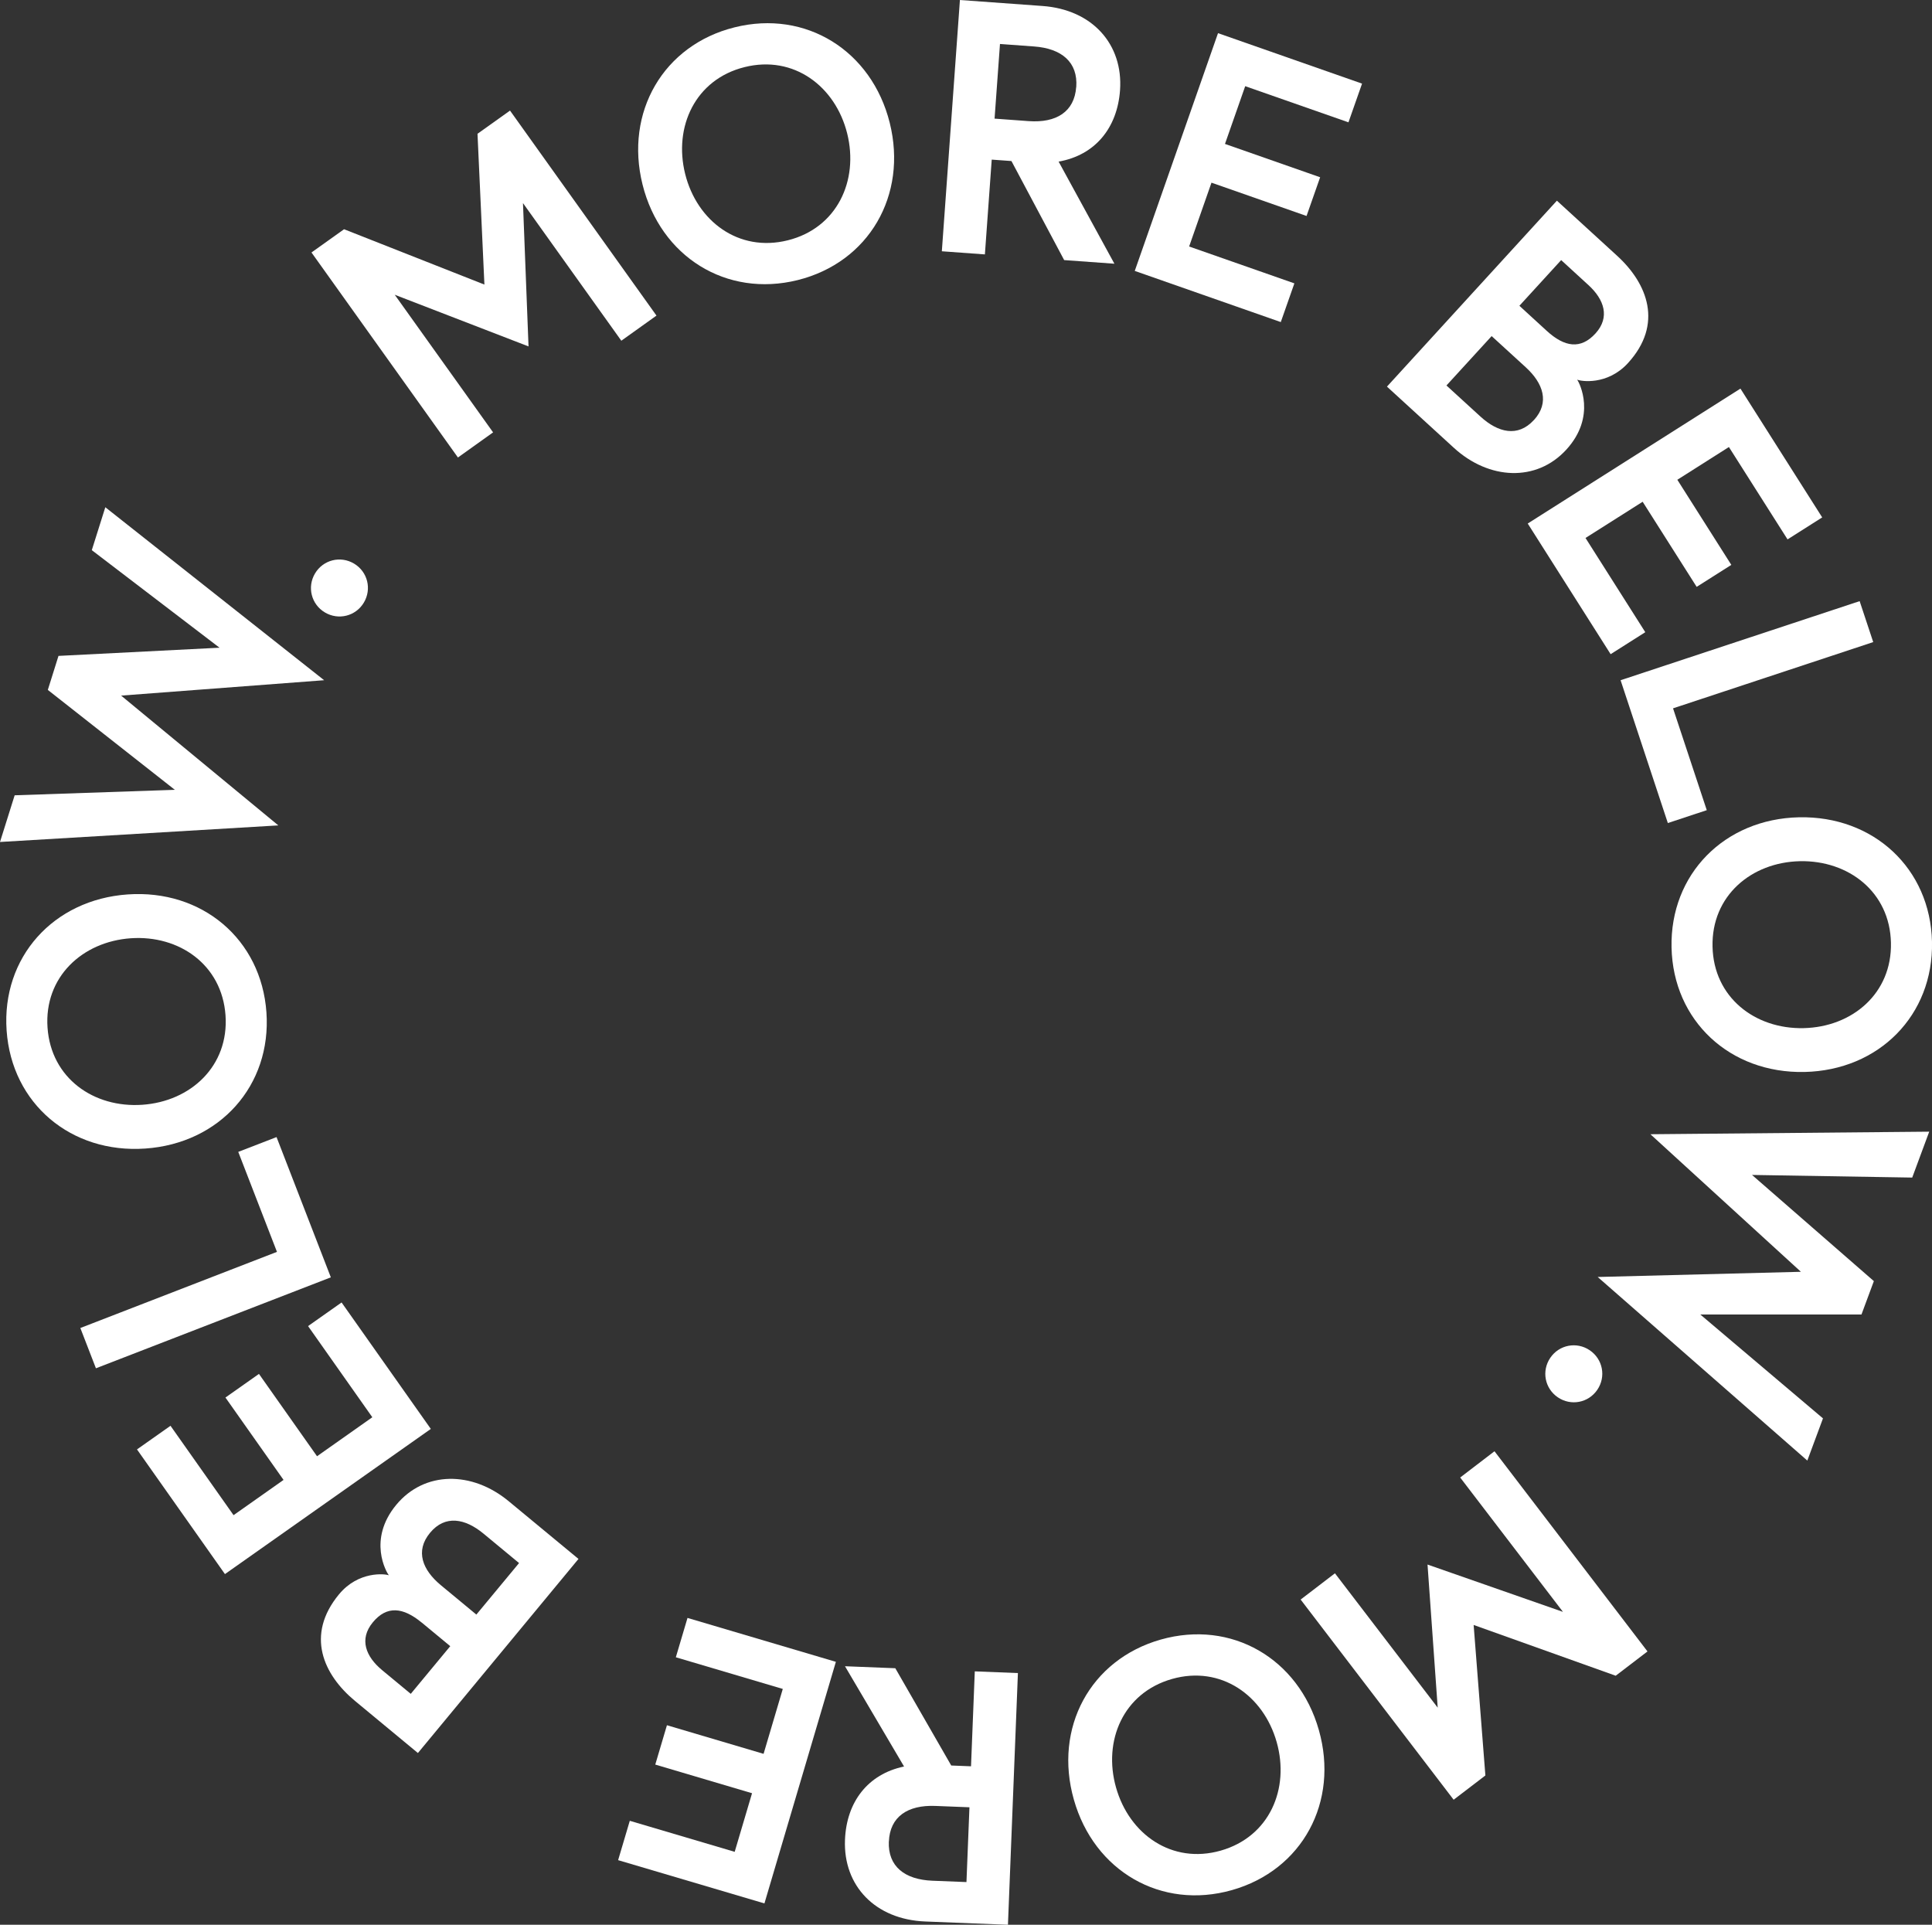
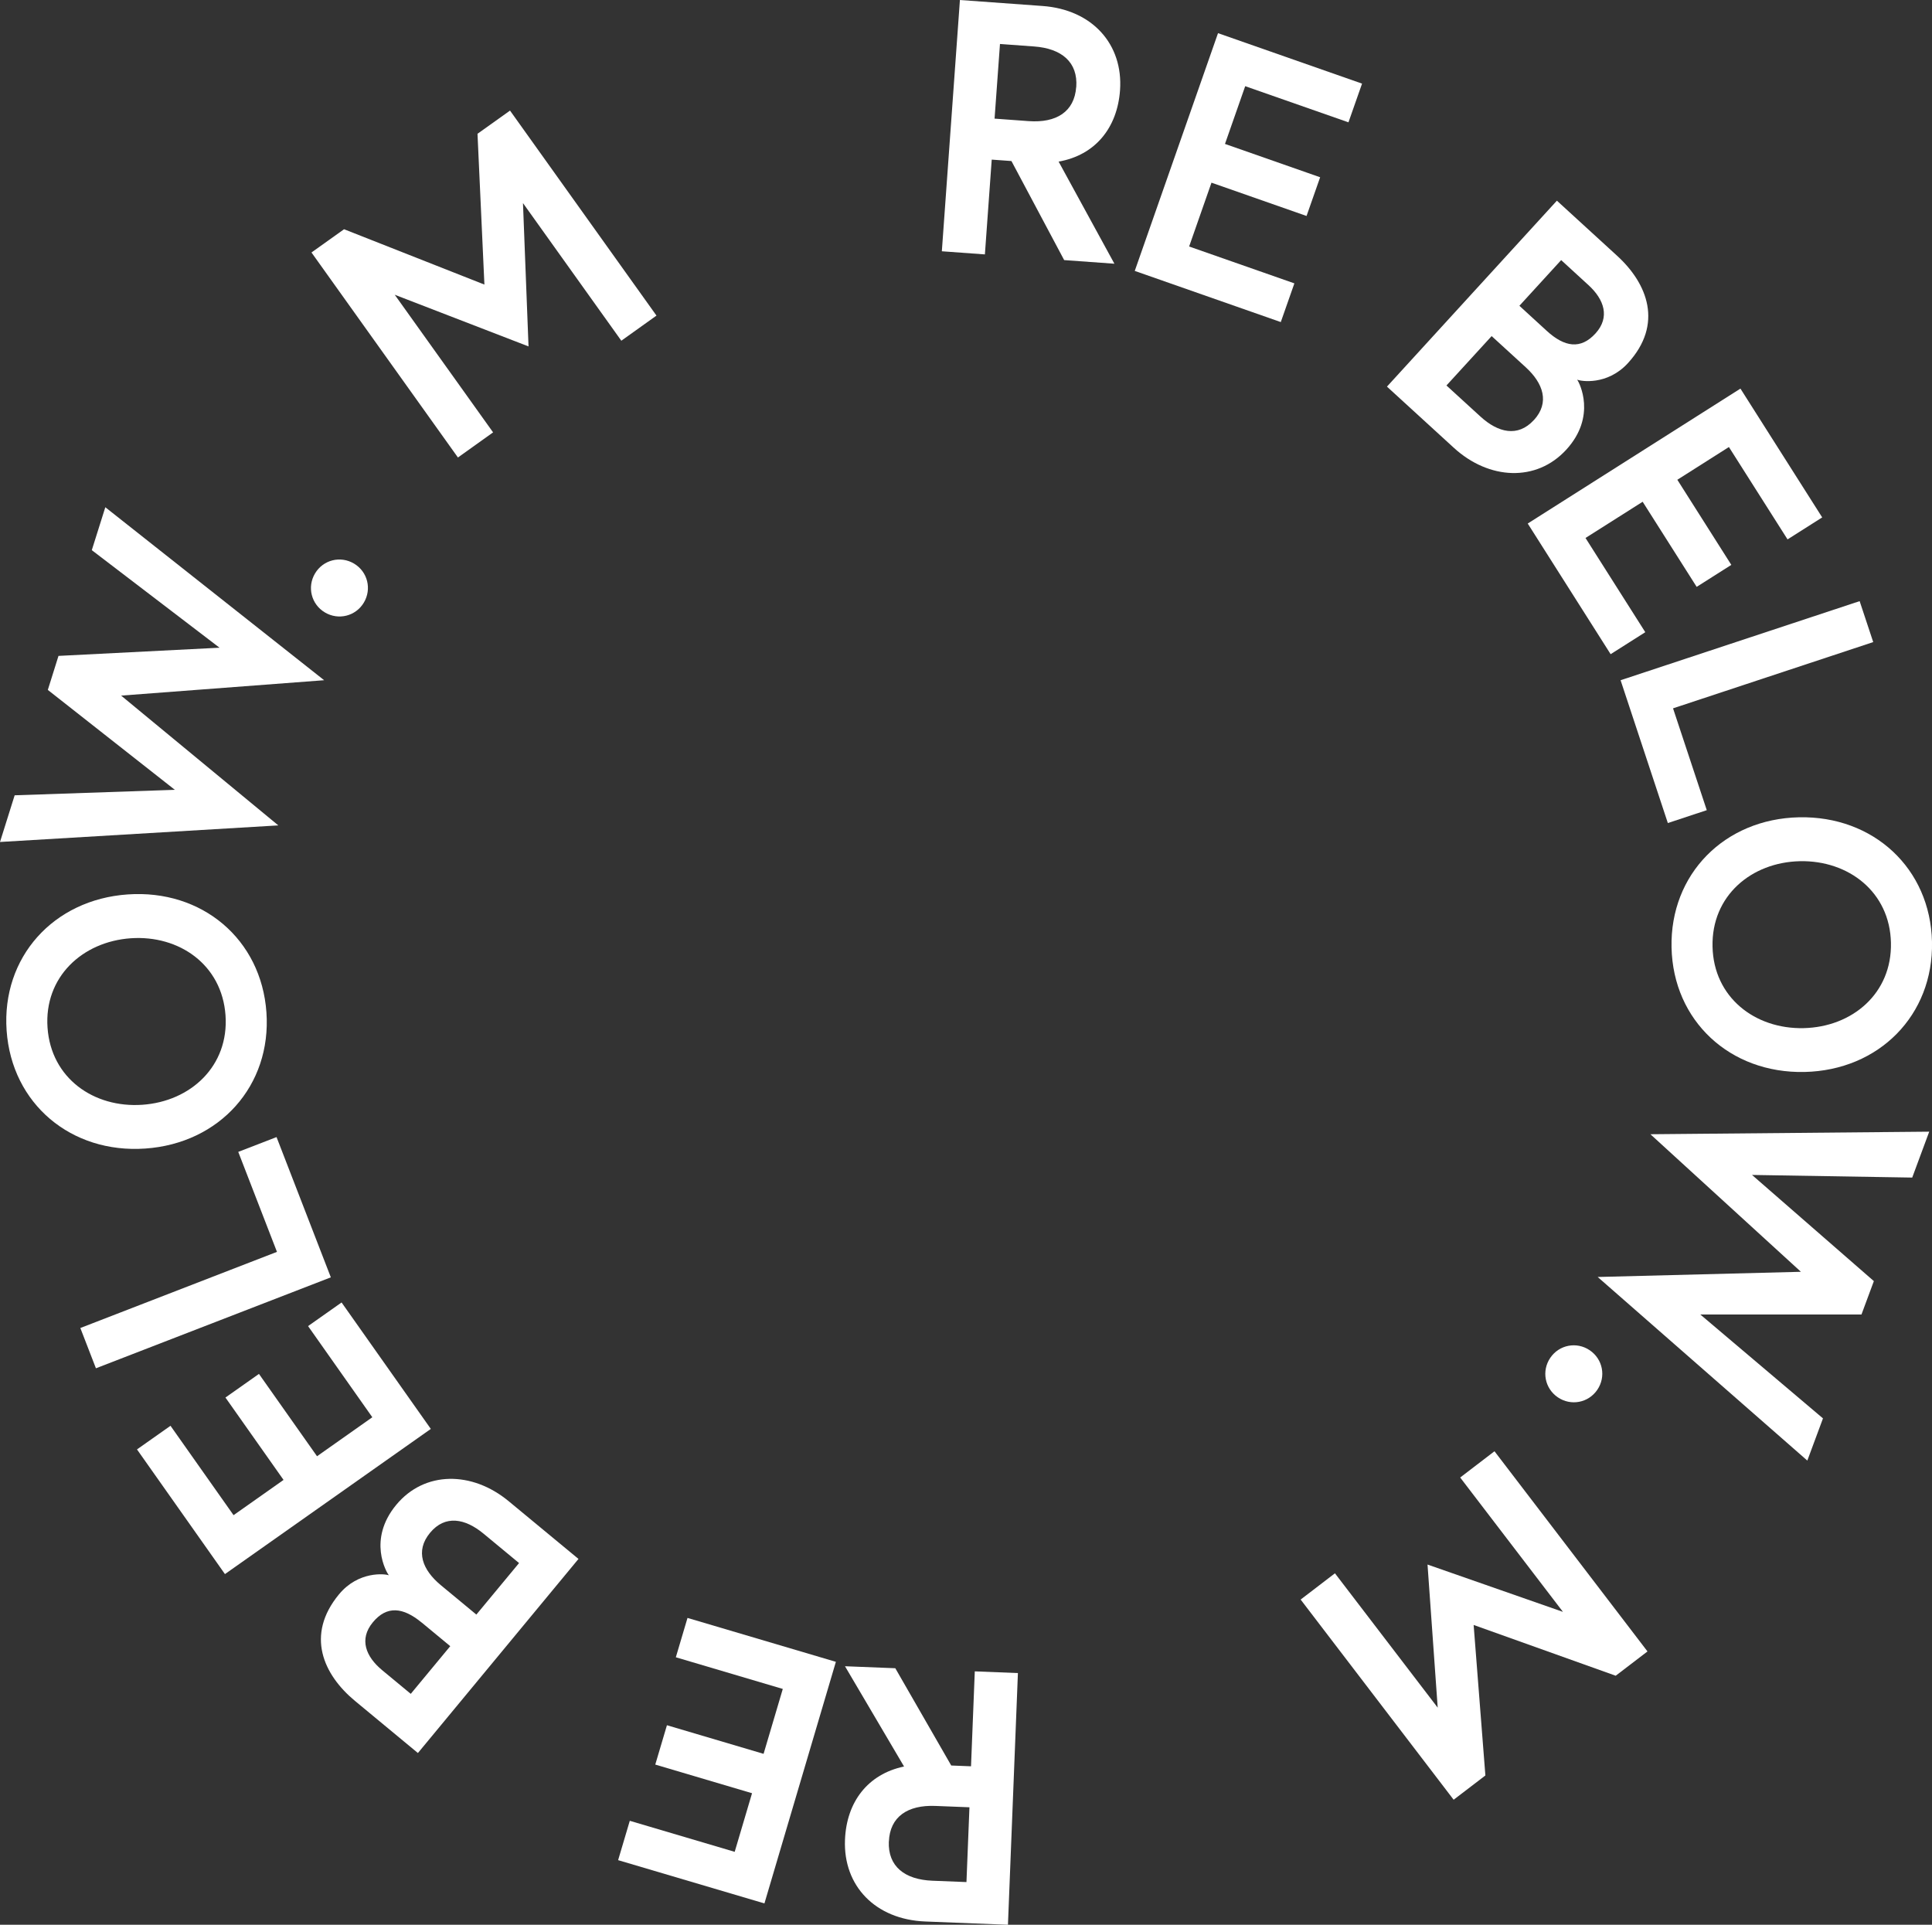
<svg xmlns="http://www.w3.org/2000/svg" id="Layer_2" viewBox="0 0 271.49 270.48">
  <rect x="0" y="0" width="271.49" height="270.48" fill="#333333" stroke="none" />
  <g id="Layer_1-2" data-name="Layer_1">
    <g>
      <g>
        <path fill="white" d="M48.34,32.21l19.73,7.78-.97-21.19,4.57-3.26,20.58,28.81-4.94,3.53-13.82-19.34.78,20.14-18.8-7.26,13.82,19.34-4.94,3.53-20.58-28.81,4.57-3.26Z" />
-         <path fill="white" d="M125.03,17.27c2.53,10.16-2.93,19.6-12.94,22.09-10.01,2.49-19.27-3.28-21.8-13.43-2.53-10.16,2.93-19.6,12.94-22.09,10.01-2.5,19.27,3.28,21.8,13.43ZM119.05,18.76c-1.65-6.62-7.5-11.06-14.42-9.33-6.92,1.72-10,8.38-8.35,15.01,1.65,6.62,7.5,11.06,14.42,9.33,6.92-1.72,10-8.38,8.35-15.01Z" />
        <path fill="white" d="M134.88,0l11.6.84c7.01.5,11.37,5.38,10.91,11.84-.38,5.3-3.5,9.13-8.63,10.03l7.84,14.35-7.06-.51-7.41-13.92-2.77-.2-.96,13.32-6.05-.44,2.54-35.31ZM151.24,12.23c.25-3.48-2.04-5.42-5.93-5.7l-4.79-.35-.76,10.49,4.79.35c3.88.28,6.43-1.31,6.68-4.79Z" />
        <path fill="white" d="M172.15,20.23l13.36,4.68-1.91,5.44-13.36-4.68-3.14,8.97,14.79,5.18-1.91,5.44-20.52-7.19,11.7-33.41,20.24,7.09-1.91,5.44-14.51-5.08-2.84,8.11Z" />
        <path fill="white" d="M218.79,28.21l8.47,7.75c4.25,3.89,6.51,9.59,1.5,15.07-2.9,3.17-6.65,2.55-7.13,2.32.3.42,2.77,5.14-1.53,9.84-4.2,4.59-10.87,4.25-15.8-.26l-9.4-8.6,23.88-26.13ZM215.55,59.03c2.25-2.46,1.31-5.18-1.16-7.43l-4.78-4.37-6.35,6.94,4.78,4.37c2.46,2.25,5.25,2.95,7.5.49ZM217.35,46.49c2.5,2.29,4.77,2.65,6.85.37,2.08-2.28,1.22-4.78-.98-6.79l-3.84-3.52-5.87,6.42,3.84,3.52Z" />
        <path fill="white" d="M235.71,67.43l7.58,11.95-4.87,3.09-7.59-11.96-8.03,5.09,8.4,13.24-4.87,3.09-11.65-18.36,29.89-18.96,11.49,18.1-4.87,3.09-8.24-12.98-7.26,4.61Z" />
        <path fill="white" d="M261.32,84.47l1.91,5.76-28.13,9.31,4.74,14.31-5.47,1.81-6.64-20.07,33.61-11.12Z" />
        <path fill="white" d="M253.57,150.64c-10.47.22-18.46-7.19-18.68-17.5-.22-10.31,7.45-18.06,17.91-18.29,10.47-.22,18.46,7.19,18.69,17.5.22,10.31-7.45,18.06-17.92,18.29ZM253.44,144.48c6.83-.15,12.44-4.87,12.28-12-.15-7.13-5.96-11.6-12.79-11.46-6.83.15-12.44,4.87-12.28,12,.15,7.13,5.96,11.61,12.79,11.46Z" />
        <path fill="white" d="M224.49,179.45l28.58-.73-21.15-19.33,39.18-.36-2.39,6.45-22.51-.37,17.12,14.92-1.74,4.69h-22.65s17.24,14.6,17.24,14.6l-2.2,5.93-29.47-25.81Z" />
        <path fill="white" d="M224.46,195.3c-1.25,1.84-3.71,2.31-5.55,1.06-1.84-1.25-2.31-3.71-1.06-5.55s3.71-2.31,5.55-1.06c1.84,1.25,2.31,3.71,1.06,5.55Z" />
      </g>
      <g>
        <path fill="white" d="M227.06,235.49l-19.98-7.14,1.65,21.15-4.46,3.41-21.5-28.13,4.82-3.69,14.44,18.88-1.43-20.11,19.03,6.65-14.44-18.88,4.82-3.69,21.5,28.13-4.46,3.41Z" />
-         <path fill="white" d="M150.9,252.89c-2.86-10.07,2.3-19.68,12.22-22.49,9.92-2.81,19.36,2.65,22.21,12.72,2.86,10.07-2.3,19.68-12.22,22.49-9.92,2.81-19.36-2.65-22.21-12.72ZM156.83,251.2c1.86,6.57,7.85,10.81,14.71,8.86,6.86-1.95,9.72-8.7,7.86-15.26-1.86-6.57-7.85-10.81-14.71-8.86-6.86,1.95-9.72,8.7-7.86,15.26Z" />
        <path fill="white" d="M141.64,270.48l-11.62-.46c-7.02-.28-11.54-5.01-11.28-11.48.21-5.31,3.2-9.23,8.3-10.3l-8.3-14.09,7.07.28,7.86,13.67,2.78.11.53-13.34,6.06.24-1.4,35.37ZM124.9,258.78c-.14,3.49,2.22,5.35,6.11,5.51l4.8.19.42-10.51-4.8-.19c-3.89-.15-6.38,1.52-6.52,5Z" />
        <path fill="white" d="M105.66,251.99l-13.58-4.02,1.64-5.53,13.58,4.02,2.7-9.12-15.03-4.45,1.64-5.53,20.85,6.17-10.04,33.95-20.56-6.08,1.64-5.53,14.74,4.36,2.44-8.24Z" />
        <path fill="white" d="M58.72,246.34l-8.84-7.32c-4.44-3.68-6.98-9.25-2.24-14.98,2.74-3.31,6.51-2.88,7-2.67-.32-.4-3.02-4.99,1.04-9.9,3.97-4.79,10.65-4.77,15.79-.52l9.82,8.12-22.56,27.27ZM59.25,228.01c-2.61-2.16-4.9-2.41-6.86-.03-1.97,2.38-.98,4.83,1.32,6.73l4.01,3.32,5.55-6.7-4.01-3.32ZM60.43,215.4c-2.13,2.57-1.05,5.23,1.52,7.36l4.99,4.13,6-7.24-4.99-4.13c-2.57-2.13-5.39-2.69-7.52-.12Z" />
        <path fill="white" d="M39.84,207.96l-8.16-11.57,4.71-3.32,8.16,11.57,7.77-5.48-9.03-12.81,4.71-3.32,12.54,17.77-28.93,20.4-12.36-17.52,4.71-3.32,8.86,12.56,7.02-4.95Z" />
        <path fill="white" d="M13.48,192.28l-2.19-5.66,27.63-10.7-5.44-14.05,5.38-2.08,7.63,19.71-33.01,12.78Z" />
        <path fill="white" d="M17.94,125.69c10.44-.73,18.78,6.29,19.5,16.58.72,10.29-6.57,18.4-17.01,19.13-10.44.73-18.78-6.29-19.5-16.58-.72-10.29,6.57-18.4,17.01-19.13ZM18.37,131.85c-6.81.48-12.19,5.46-11.69,12.57.5,7.11,6.51,11.3,13.32,10.83,6.81-.47,12.19-5.46,11.69-12.57-.5-7.11-6.51-11.3-13.32-10.83Z" />
        <path fill="white" d="M45.53,95.59l-28.51,2.16,22.09,18.24L0,118.32l2.06-6.56,22.51-.77-17.85-14.04,1.5-4.78,22.63-1.15-17.95-13.71,1.9-6.03,30.74,24.3Z" />
        <path fill="white" d="M44.27,80.58c1.14-1.91,3.57-2.52,5.48-1.38,1.91,1.14,2.52,3.57,1.38,5.48-1.14,1.91-3.57,2.52-5.48,1.38-1.91-1.14-2.52-3.57-1.38-5.48Z" />
      </g>
    </g>
  </g>
</svg>